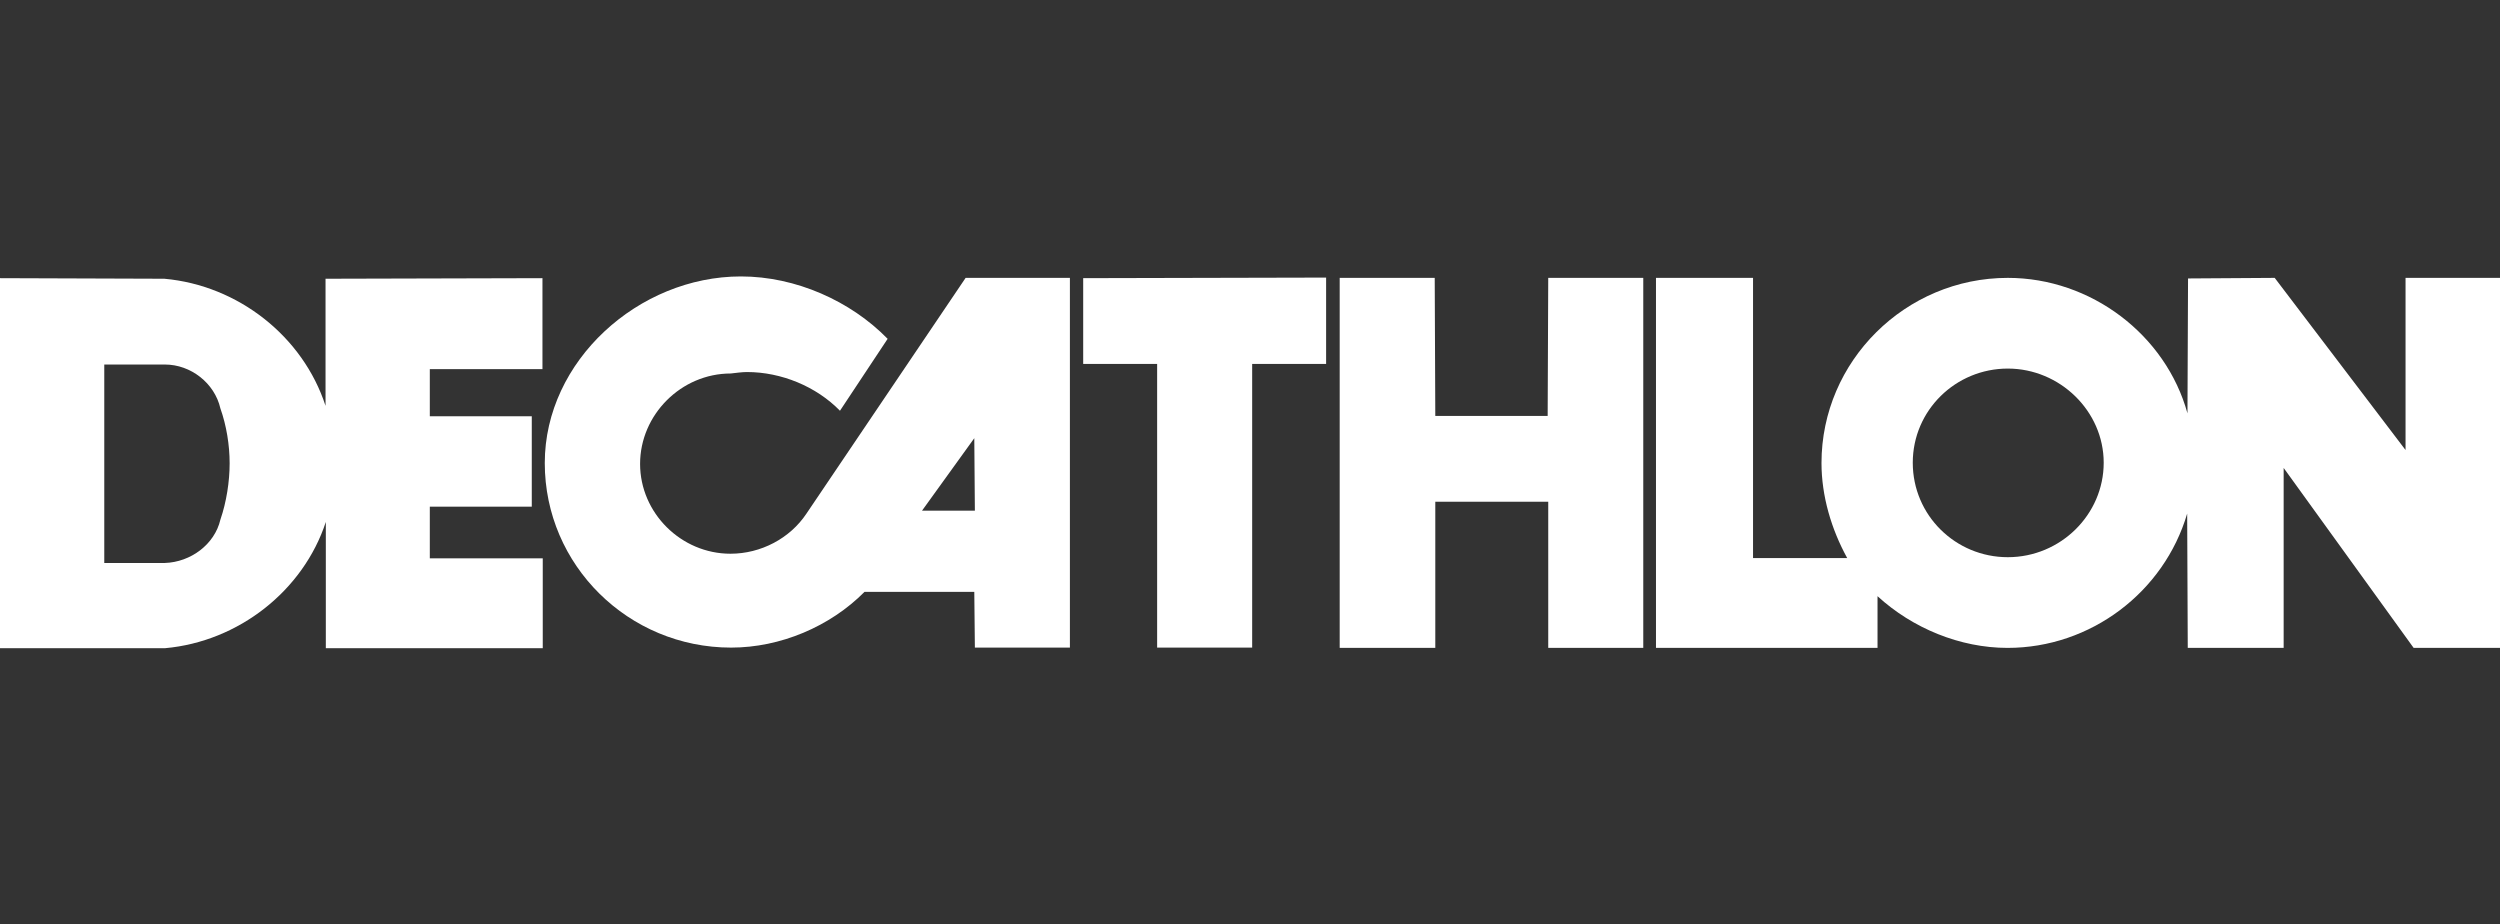
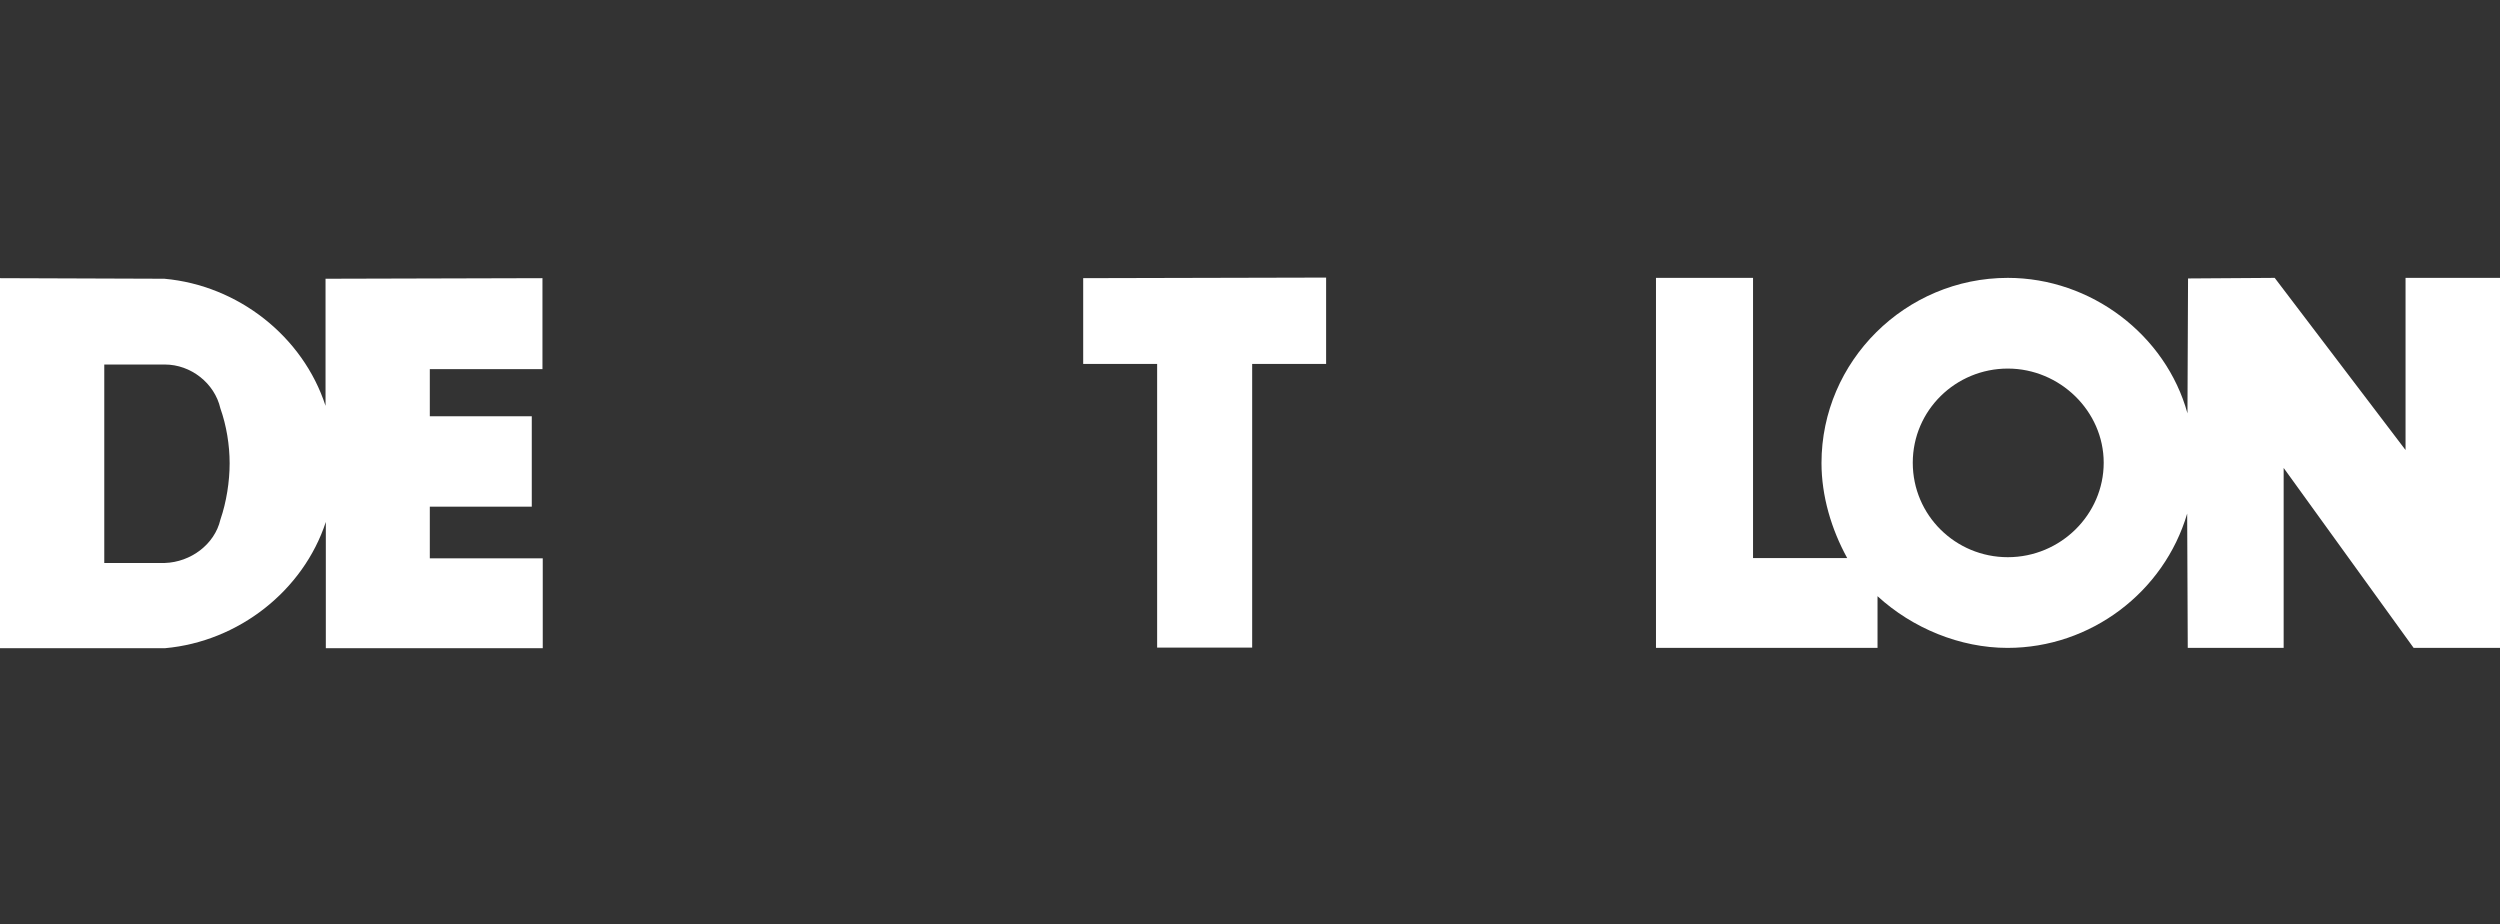
<svg xmlns="http://www.w3.org/2000/svg" id="Layer_1" data-name="Layer 1" version="1.1" viewBox="0 0 86.55 32">
  <rect x="0" y="0" width="86.55" height="32" fill="#333333" stroke="none" />
  <defs>
    <style>
      .cls-1 {
        fill: #fff;
        stroke-width: 0px;
      }
    </style>
  </defs>
  <g id="g4144">
    <g id="g4569">
-       <path id="path4287" class="cls-1" d="M33.43,9.62l-5.51,8.16c-.57.86-1.58,1.39-2.63,1.39-1.71,0-3.13-1.41-3.13-3.11s1.42-3.13,3.14-3.13c.17-.02.4-.05.56-.05,1.19,0,2.4.5,3.22,1.34l1.65-2.49c-1.28-1.31-3.18-2.16-5.08-2.16-3.54,0-6.79,2.92-6.79,6.46s2.9,6.39,6.45,6.39c1.71,0,3.43-.73,4.62-1.93h3.8l.02,1.93h3.29v-12.8h-3.61ZM31.92,17.68l1.81-2.51.02,2.51h-1.83Z" />
      <path id="path4289" class="cls-1" d="M43.35,22.42h-3.29v-9.82h-2.56v-2.97l8.41-.02v2.99h-2.56v9.82h0Z" />
-       <path id="path4291" class="cls-1" d="M56.89,9.62h-3.29l-.02,4.78h-3.89l-.02-4.78h-3.29v12.81h3.31v-5.06h3.91v5.06h3.29v-12.81h0Z" />
      <path id="path4293" class="cls-1" d="M83.28,9.62v5.96l-4.53-5.96-3,.02-.02,4.67c-.75-2.72-3.34-4.69-6.22-4.69-3.54,0-6.45,2.88-6.45,6.41,0,1.14.34,2.29.89,3.29h-3.26v-9.7h-3.36v12.81h7.67v-1.79c1.21,1.11,2.86,1.79,4.5,1.79,2.88,0,5.42-1.93,6.22-4.65l.02,4.65h3.32v-6.23l4.5,6.23h2.99v-12.81h-3.29.02ZM69.51,19.29c-1.81,0-3.29-1.45-3.29-3.27s1.49-3.26,3.29-3.26,3.32,1.47,3.32,3.26-1.49,3.27-3.32,3.27" />
      <path id="path4295" class="cls-1" d="M14.88,19.33v-1.79h3.53v-3.13h-3.53v-1.63h3.9v-3.15l-7.51.02v4.4c-.78-2.4-3.02-4.17-5.58-4.4l-5.69-.02v12.81h5.72c2.54-.23,4.78-1.99,5.56-4.37v4.37h7.51v-3.11s-3.91,0-3.91,0ZM7.63,17.99c-.2.86-1.03,1.47-1.92,1.5h-2.1v-6.87h2.1c.89,0,1.72.64,1.92,1.52.21.59.32,1.27.32,1.9s-.11,1.34-.32,1.95" />
    </g>
  </g>
</svg>